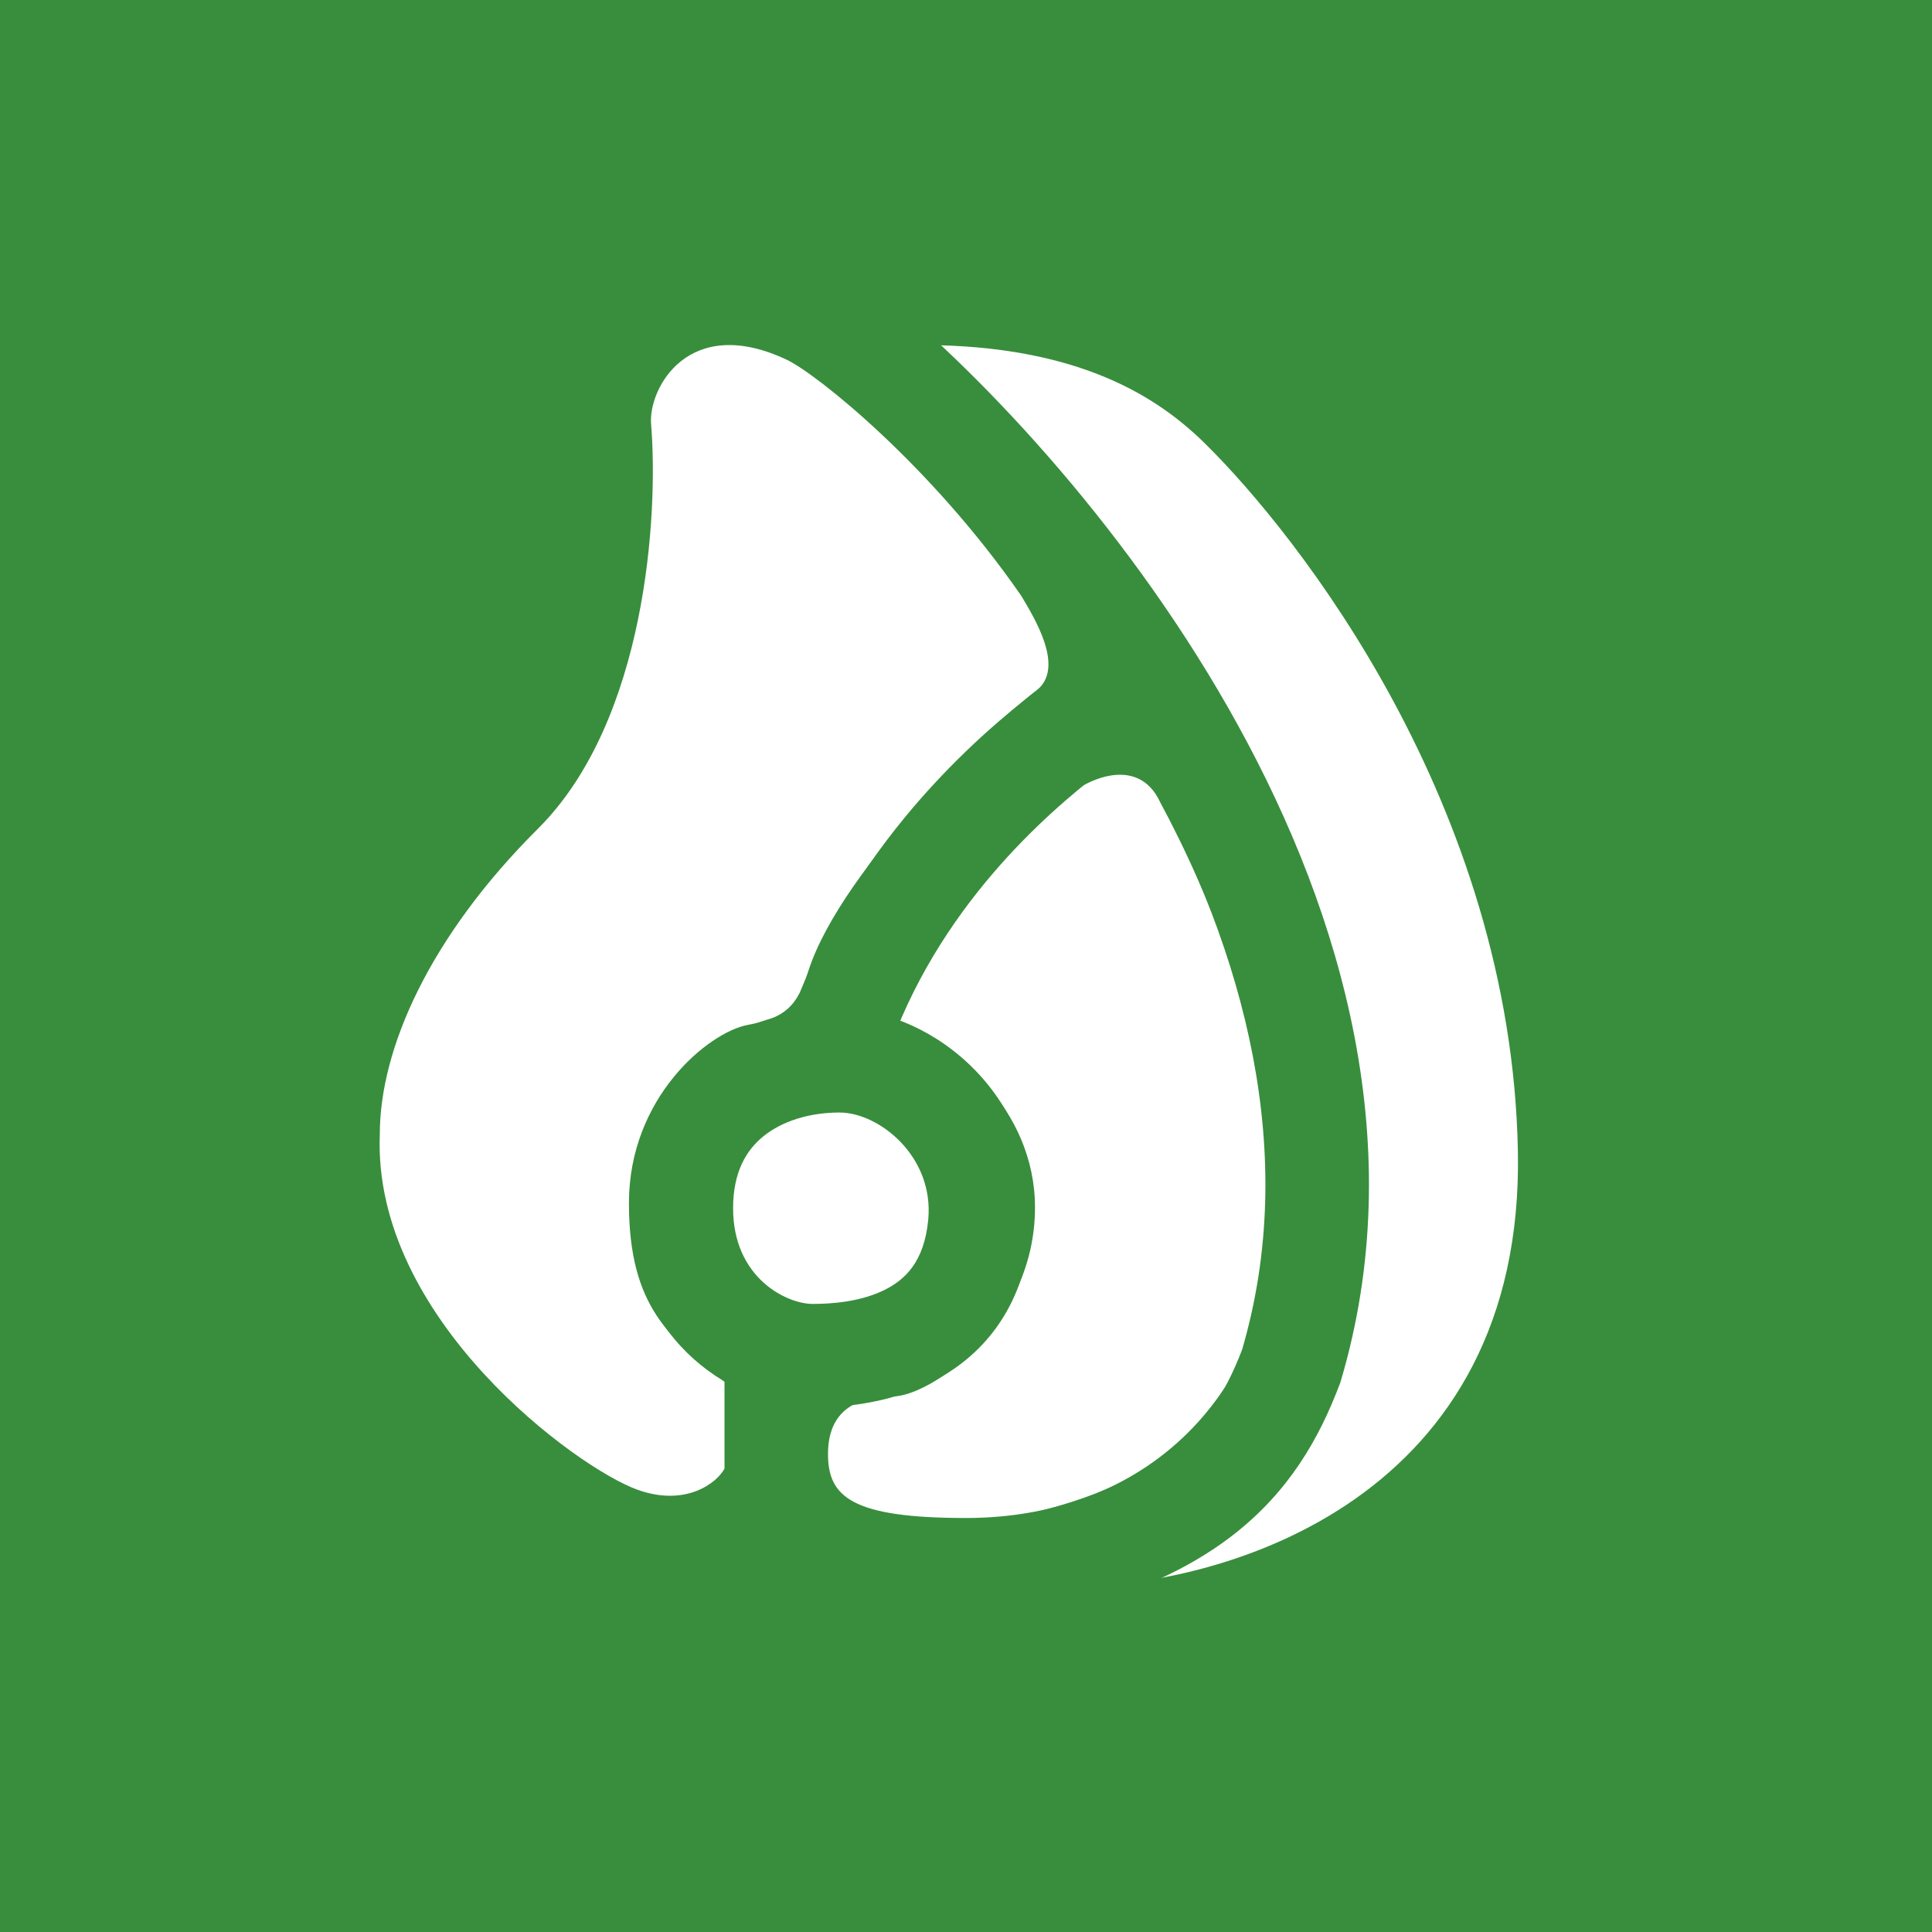
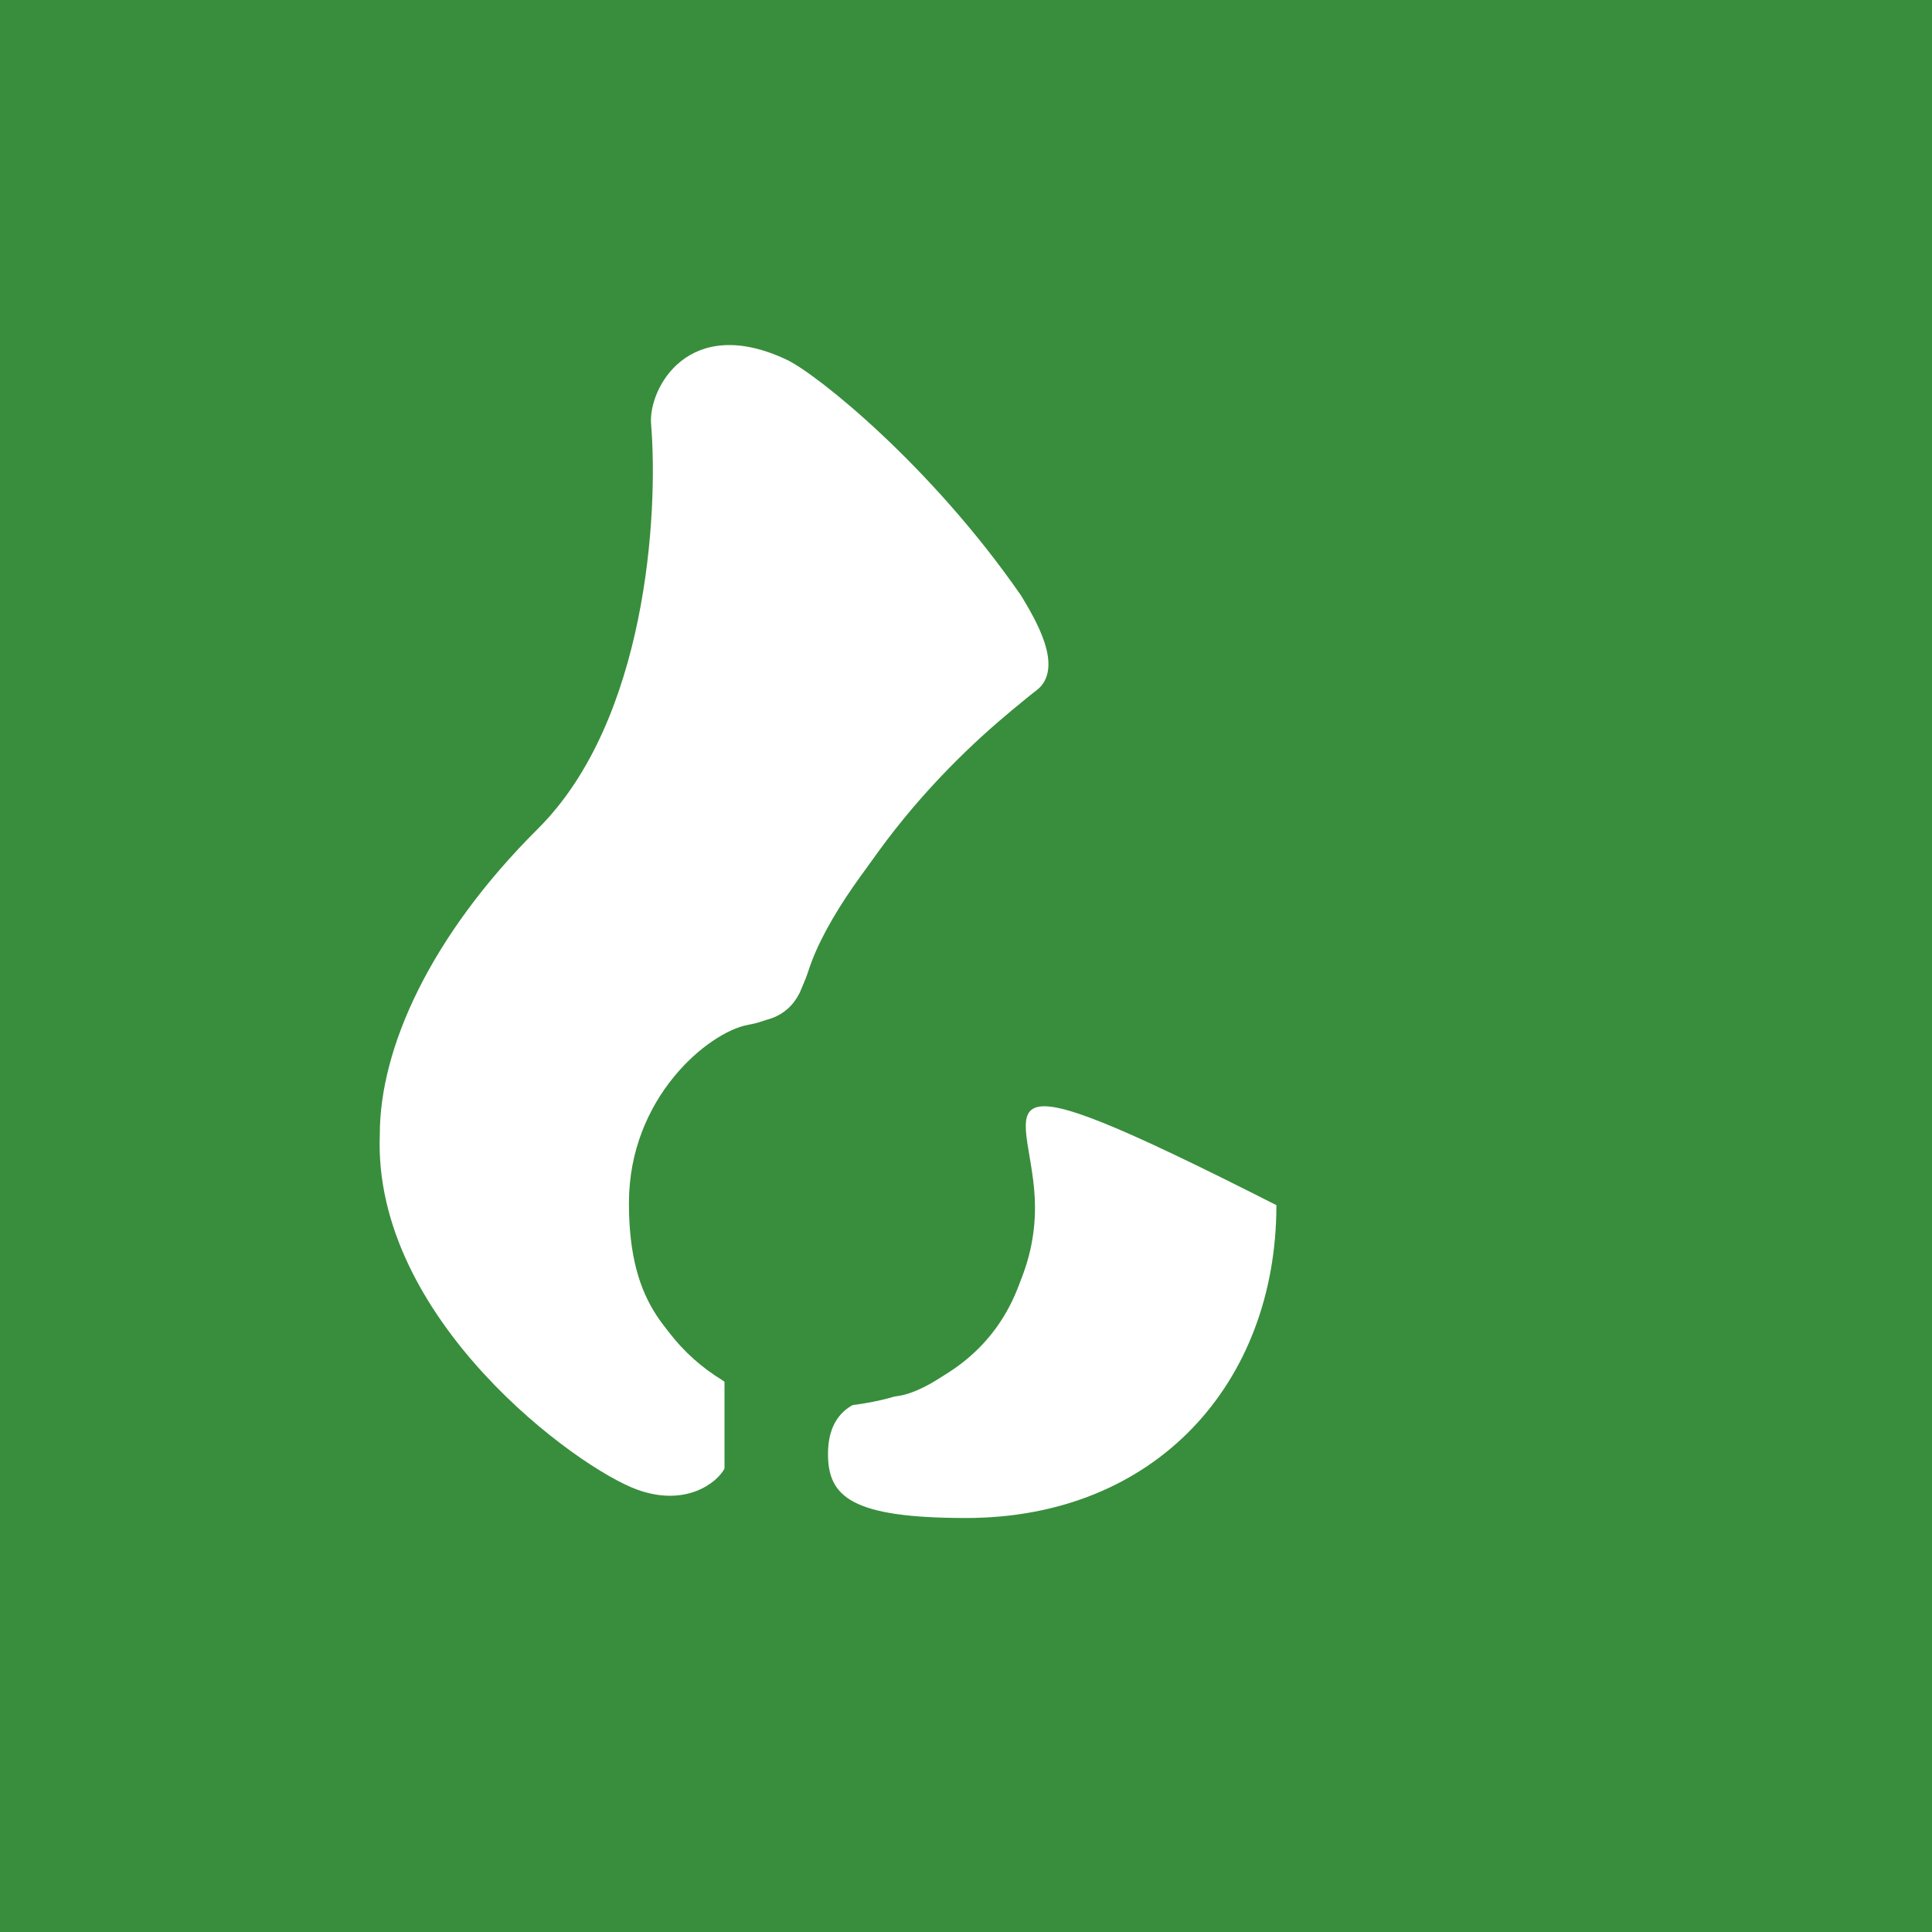
<svg xmlns="http://www.w3.org/2000/svg" width="56" height="56">
  <path fill="#388E3C" d="M0 0h56v56H0z" />
-   <path d="M36.997 34.932c0-4.482-1.984-9.11-3.365-11.672-.661-1.442-2.315-.65-3.017.106-3.32 2.8-4.368 4.206-4.732 6.197C27.63 30.18 30 32.15 30 35c0 3.388-3.025 5.475-4.117 5.475S24 40.91 24 42.145C24 43.38 24.675 44 28 44c5.503 0 8.997-3.92 8.997-9.068z" fill="#fff" />
+   <path d="M36.997 34.932C27.63 30.18 30 32.15 30 35c0 3.388-3.025 5.475-4.117 5.475S24 40.91 24 42.145C24 43.38 24.675 44 28 44c5.503 0 8.997-3.92 8.997-9.068z" fill="#fff" />
  <path d="M29.6 17.268c-2.62-3.789-5.938-6.436-6.798-6.842-2.84-1.338-4.004.824-3.931 1.854.218 2.608-.131 8.607-3.276 11.738-3.145 3.13-4.586 6.383-4.586 8.855-.219 5.354 5.734 9.695 7.48 10.312 1.398.495 2.293-.206 2.511-.617V40.05c-1.529-1.236-2.77-2.117-2.77-5.178 0-3.062 2.307-4.95 3.442-5.164 1.135-.214 1.436-.566 1.761-1.571.979-3.023 5.503-7.288 6.595-8.112.874-.659-.064-2.14-.428-2.758z" fill="#fff" />
-   <path d="M27.011 35.243C26.63 32.113 24.853 32 23.66 32s-2.386.92-2.625 2.532c-.238 1.61.46 3.207 3.085 3.437 2.1.184 2.891-1.882 2.891-2.726zm12.519-.33C39.53 22.9 30.583 13.21 26.691 10c4.639 0 6.918 1.558 8.235 2.854 2.674 2.632 8.88 10.474 9.071 20.516C44.187 43.412 35.58 45.974 31 46c7.816-2.337 8.53-8.01 8.53-11.087z" fill="#fff" />
  <path d="M23.195 28.75c1.984-4.935 5.743-7.899 7.146-8.962l1.812 2.39c-1.31.993-4.508 3.547-6.175 7.69l-2.783-1.118z" fill="#388E3C" />
-   <path d="M33.261 22.48c-2.833-5.15-6.824-9.39-9.604-11.66l1.898-2.323c3.035 2.479 7.292 7.005 10.335 12.537 3.038 5.523 4.972 12.25 2.975 18.99l-.016.052-.02.052c-.596 1.578-1.47 3.108-3.086 4.363-1.592 1.236-3.776 2.108-6.824 2.628l-.505-2.957c2.757-.47 4.418-1.209 5.488-2.04 1.032-.802 1.634-1.782 2.102-3.005 1.654-5.65.086-11.496-2.743-16.637z" fill="#388E3C" />
  <path d="M22.132 32.932c-.494.398-.883 1.03-.883 2.09 0 2.013 1.545 2.773 2.31 2.773.532 0 1.374-.057 2.076-.404.595-.294 1.157-.814 1.271-2.045.169-1.823-1.42-3.099-2.574-3.099-.872 0-1.661.25-2.2.685zm-1.883-2.336c1.187-.956 2.689-1.349 4.083-1.349 2.76 0 5.907 2.638 5.561 6.376-.218 2.358-1.484 3.744-2.93 4.458-1.339.66-2.751.714-3.404.714-2.117 0-5.31-1.814-5.31-5.774 0-1.927.77-3.432 2-4.425z" fill="#388E3C" />
</svg>